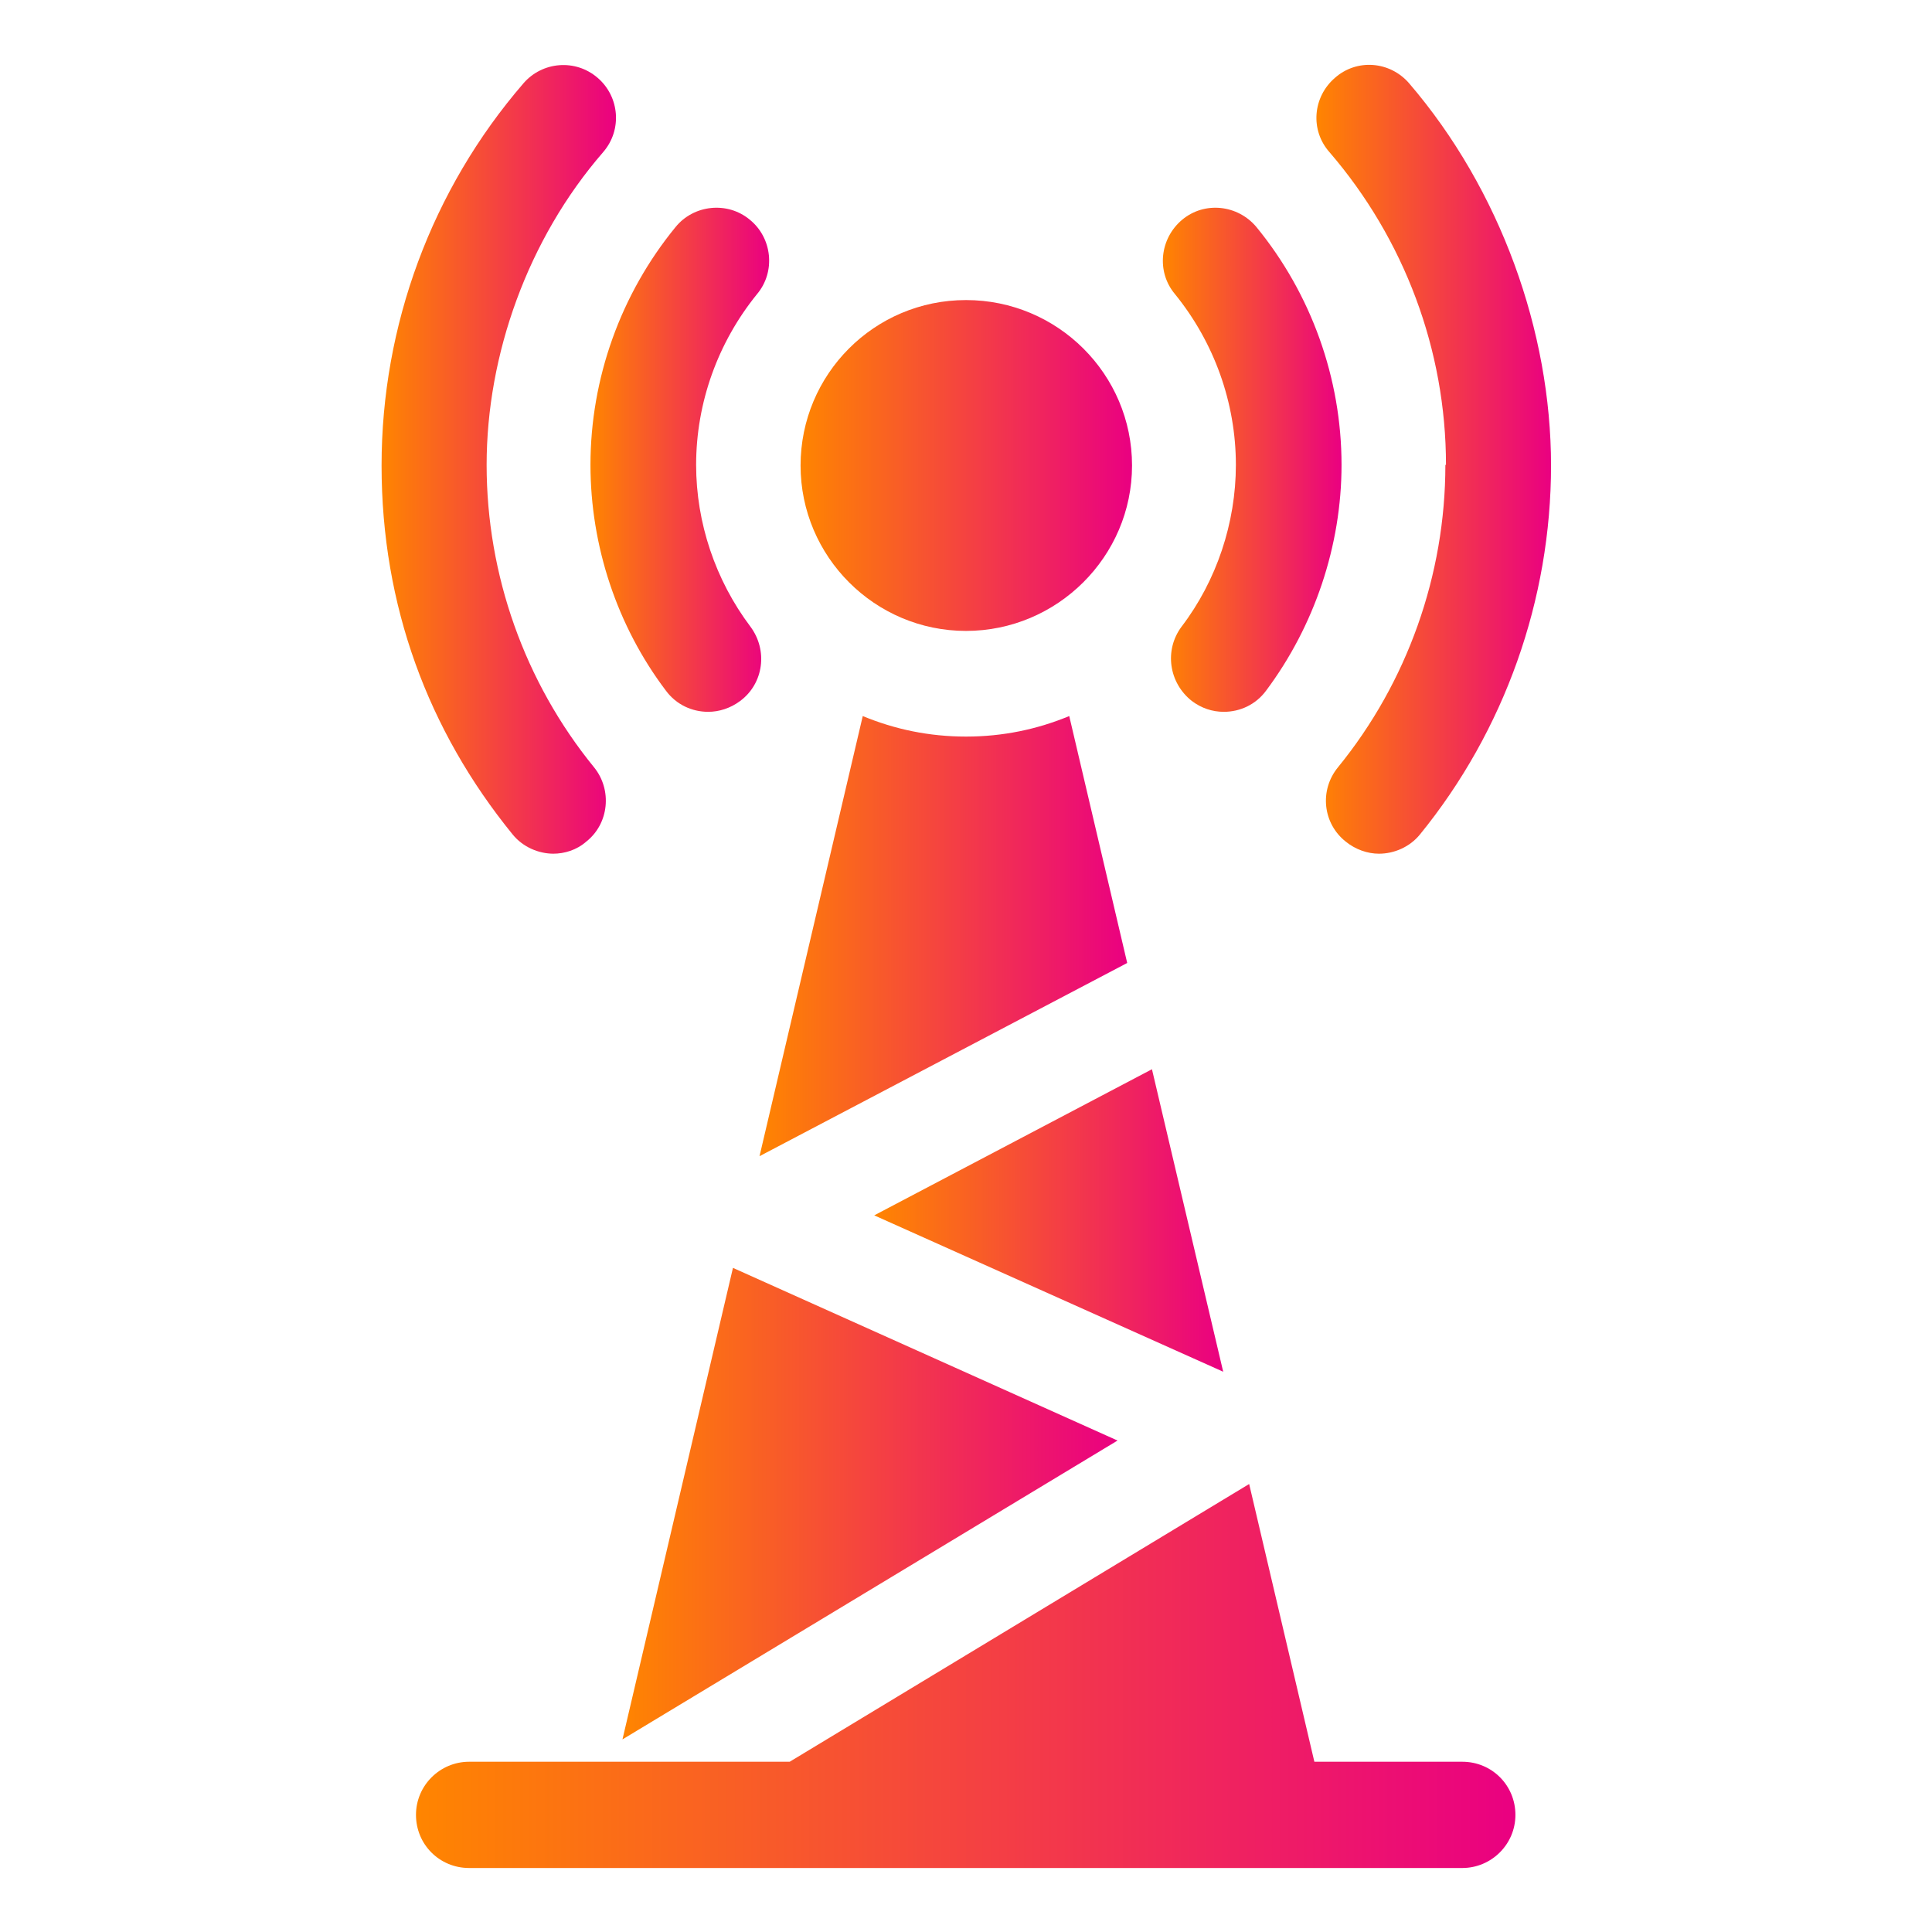
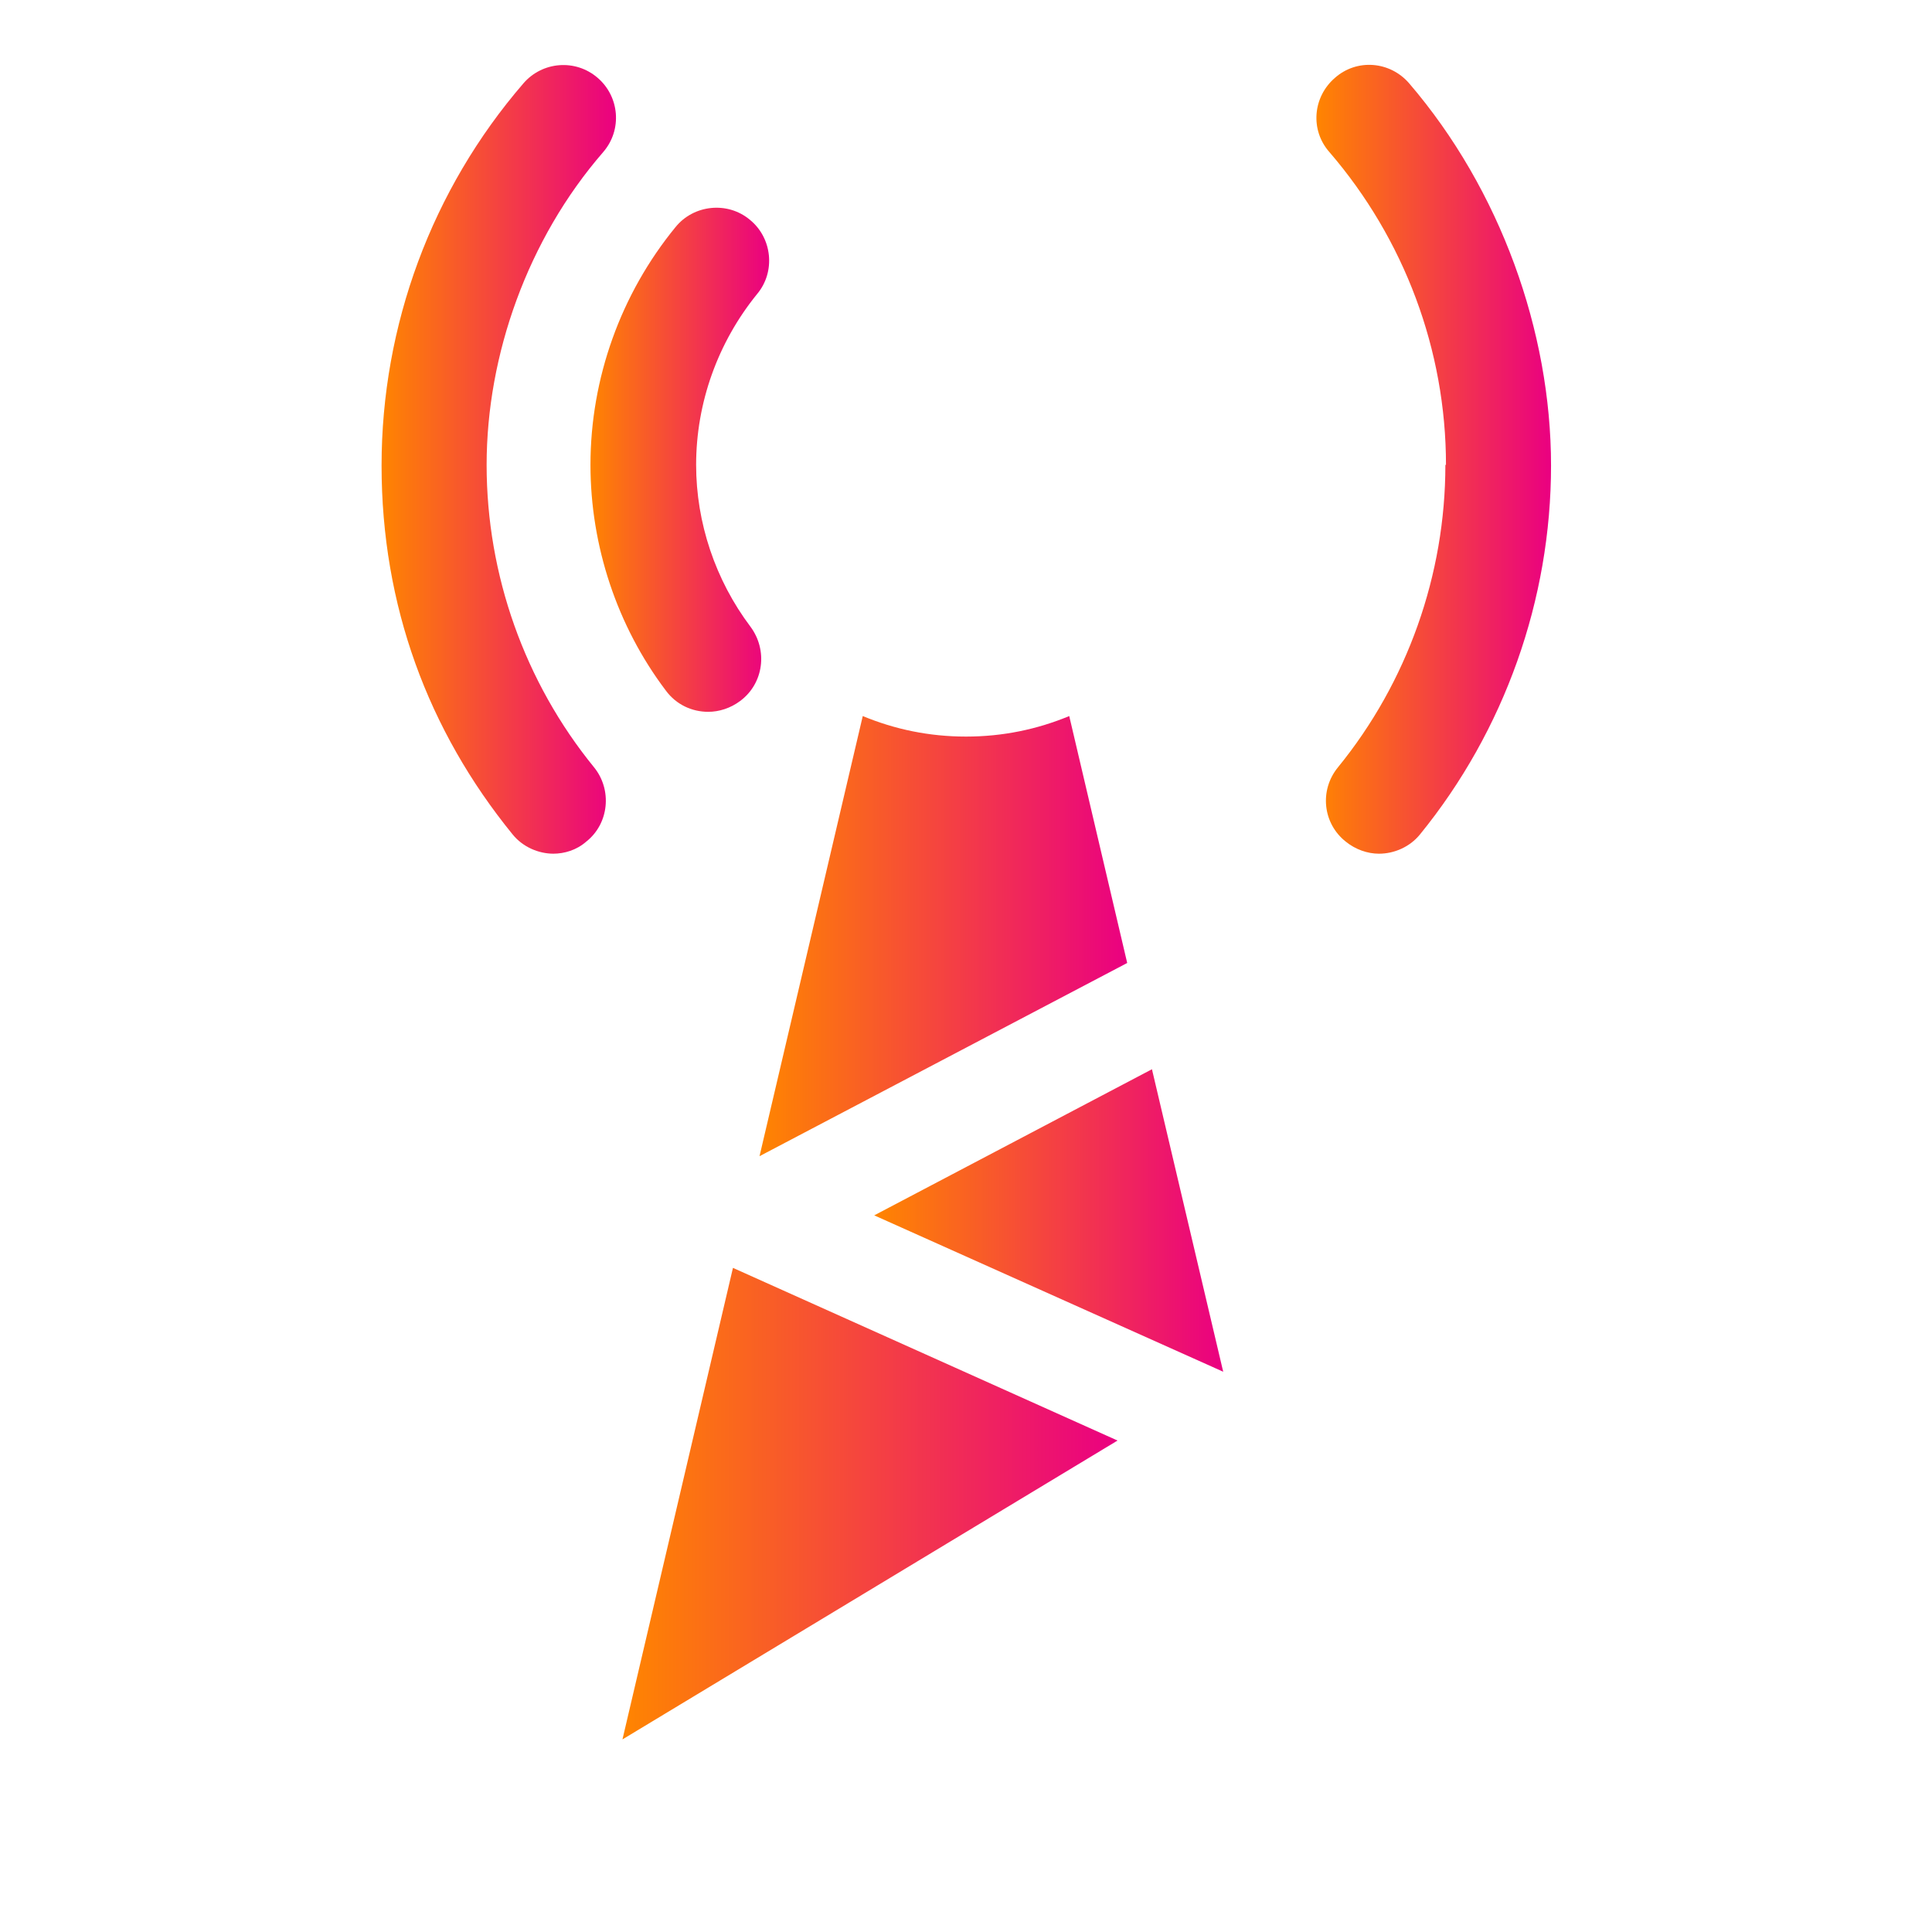
<svg xmlns="http://www.w3.org/2000/svg" xmlns:xlink="http://www.w3.org/1999/xlink" id="Layer_1" data-name="Layer 1" viewBox="0 0 32 32">
  <defs>
    <style>
      .cls-1 {
        fill: url(#linear-gradient-2);
      }

      .cls-2 {
        fill: url(#linear-gradient-4);
      }

      .cls-3 {
        fill: url(#linear-gradient-3);
      }

      .cls-4 {
        fill: url(#linear-gradient-5);
      }

      .cls-5 {
        fill: url(#linear-gradient-8);
      }

      .cls-6 {
        fill: url(#linear-gradient-7);
      }

      .cls-7 {
        fill: url(#linear-gradient-9);
      }

      .cls-8 {
        fill: url(#linear-gradient-6);
      }

      .cls-9 {
        fill: url(#linear-gradient);
      }
    </style>
    <linearGradient id="linear-gradient" x1="6.9" y1="27.76" x2="25.1" y2="27.76" gradientUnits="userSpaceOnUse">
      <stop offset="0" stop-color="#ff8500" />
      <stop offset="1" stop-color="#ea0081" />
    </linearGradient>
    <linearGradient id="linear-gradient-2" x1="9.78" y1="7.61" x2="12.74" y2="7.61" xlink:href="#linear-gradient" />
    <linearGradient id="linear-gradient-3" x1="6.31" y1="7.6" x2="10.2" y2="7.6" xlink:href="#linear-gradient" />
    <linearGradient id="linear-gradient-4" x1="19.26" y1="7.61" x2="22.22" y2="7.61" xlink:href="#linear-gradient" />
    <linearGradient id="linear-gradient-5" x1="21.8" y1="7.6" x2="25.69" y2="7.6" xlink:href="#linear-gradient" />
    <linearGradient id="linear-gradient-6" x1="10.31" y1="24.9" x2="18.51" y2="24.9" xlink:href="#linear-gradient" />
    <linearGradient id="linear-gradient-7" x1="14.48" y1="20.21" x2="20.26" y2="20.21" xlink:href="#linear-gradient" />
    <linearGradient id="linear-gradient-8" x1="13.25" y1="7.7" x2="18.74" y2="7.7" xlink:href="#linear-gradient" />
    <linearGradient id="linear-gradient-9" x1="12.58" y1="15.5" x2="18.67" y2="15.5" xlink:href="#linear-gradient" />
  </defs>
-   <path class="cls-9" d="M24.23,29.18h-2.46l-1.08-4.6-7.61,4.6h-5.31c-.48,0-.88.39-.88.88s.39.88.88.88h16.45c.48,0,.88-.39.88-.88s-.39-.88-.88-.88Z" />
  <path class="cls-1" d="M11.03,11.44c.17.23.43.35.7.35.18,0,.37-.06.53-.18.39-.29.46-.84.17-1.23-.58-.77-.9-1.72-.9-2.68,0-1.03.36-2.03,1.01-2.83.31-.37.25-.93-.12-1.23-.37-.31-.93-.25-1.23.12-.91,1.11-1.41,2.51-1.41,3.94,0,1.34.44,2.67,1.25,3.74Z" />
  <path class="cls-3" d="M9.16,14.14c.19,0,.39-.06.55-.2.38-.3.43-.86.13-1.23-1.15-1.41-1.78-3.19-1.78-5.01s.68-3.74,1.93-5.18c.32-.37.27-.92-.09-1.23-.37-.32-.92-.27-1.23.09-1.52,1.76-2.35,4.01-2.35,6.33s.77,4.39,2.17,6.11c.17.21.43.32.68.32Z" />
-   <path class="cls-2" d="M20.47,7.7c0,.96-.32,1.92-.9,2.68-.29.39-.21.93.17,1.23.16.12.34.18.53.18.27,0,.53-.12.7-.35.8-1.07,1.25-2.4,1.25-3.74,0-1.43-.5-2.83-1.41-3.94-.31-.37-.86-.43-1.23-.12-.37.31-.43.86-.12,1.23.65.8,1.01,1.8,1.01,2.83Z" />
  <path class="cls-4" d="M23.94,7.7c0,1.82-.63,3.6-1.78,5.01-.31.38-.25.93.13,1.23.16.13.36.2.55.2.25,0,.51-.11.68-.32,1.4-1.72,2.17-3.89,2.17-6.11s-.84-4.57-2.35-6.33c-.32-.37-.87-.41-1.23-.09-.37.32-.41.87-.09,1.23,1.24,1.44,1.93,3.28,1.93,5.18Z" />
  <path class="cls-8" d="M10.31,28.81l8.2-4.95-6.37-2.86-1.83,7.81Z" />
  <path class="cls-6" d="M20.26,22.72l-1.18-5.01-4.6,2.42,5.78,2.59Z" />
-   <path class="cls-5" d="M16,10.45c1.51,0,2.75-1.23,2.75-2.74s-1.23-2.74-2.75-2.74-2.74,1.23-2.74,2.74,1.23,2.74,2.74,2.74Z" />
  <path class="cls-7" d="M17.71,11.86c-.53.22-1.1.34-1.71.34s-1.18-.12-1.71-.34l-1.71,7.29,6.09-3.2-.96-4.09Z" />
</svg>